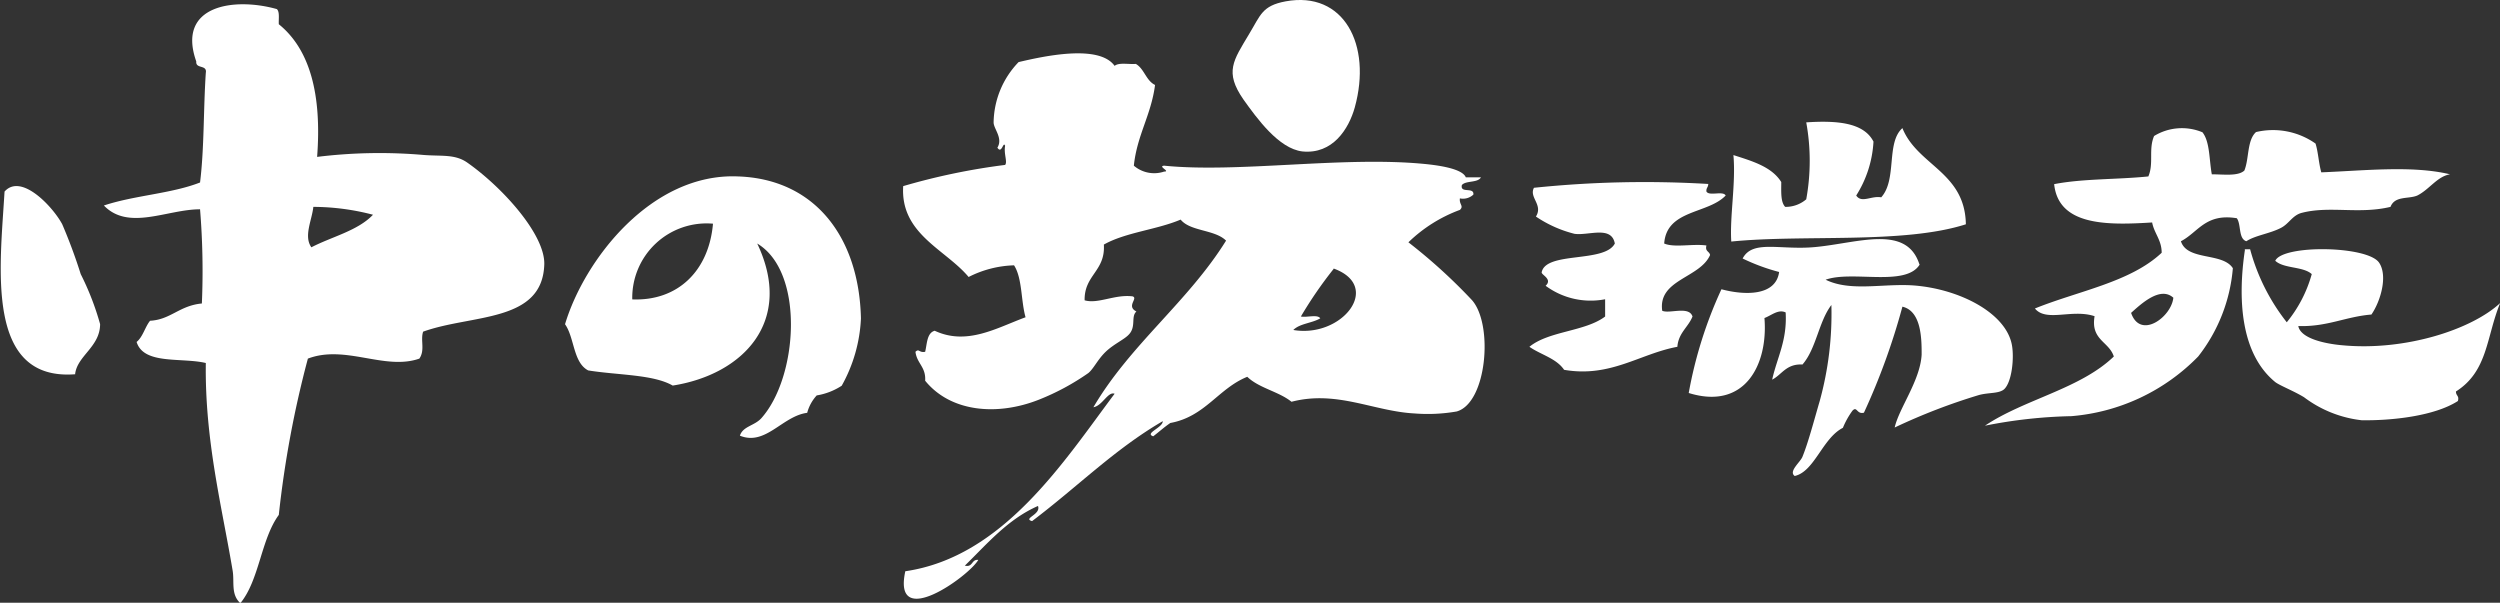
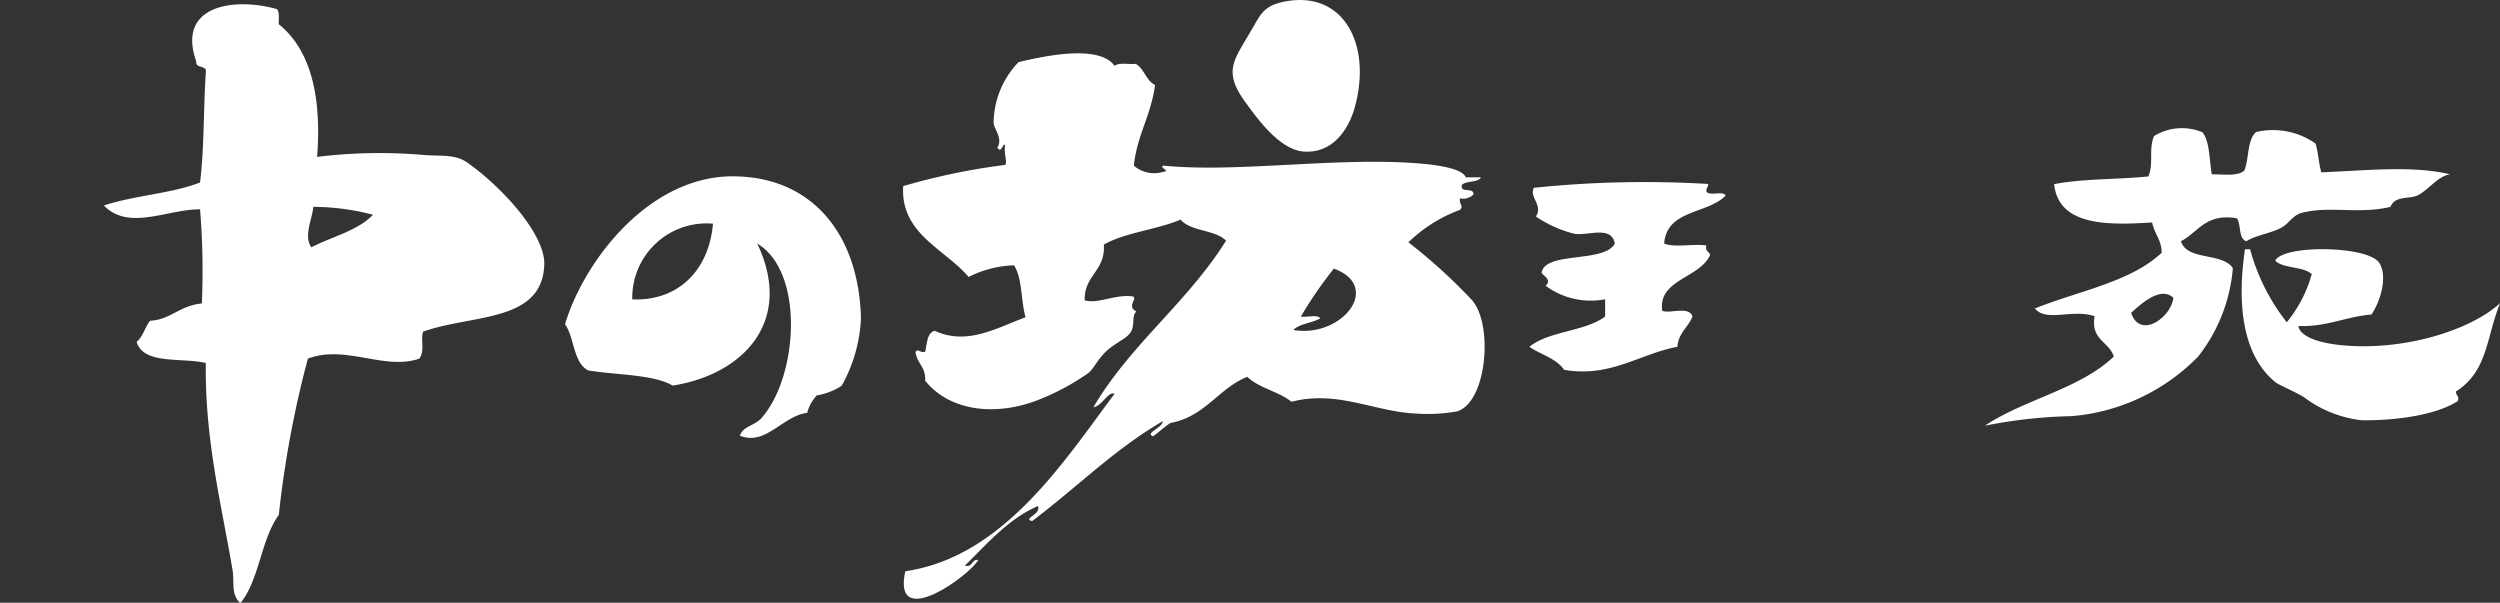
<svg xmlns="http://www.w3.org/2000/svg" viewBox="0 0 165.08 39.8">
  <rect x="0" y="0" width="165.08" height="39.8" fill="#333333" stroke="none" />
  <defs>
    <style>.cls-1{fill:#fff;fill-rule:evenodd;}</style>
  </defs>
  <title>logo_zui</title>
  <g id="レイヤー_2" data-name="レイヤー 2">
    <g id="テキスト">
      <path class="cls-1" d="M84.89.09c3.85-.71,5.71,2.87,4.57,7C89.06,8.52,88,10.2,86,10,84.44,9.82,83,7.82,82.1,6.56c-1.25-1.81-.67-2.55.38-4.31C83.24,1,83.33.38,84.89.09" />
-       <path class="cls-1" d="M119.27,8.08c2-.13,3.79,0,4.44,1.27a7.39,7.39,0,0,1-1.14,3.56c.35.53,1,0,1.65.12,1.06-1.17.31-3.61,1.4-4.57,1,2.48,4.13,2.89,4.19,6.35-4.11,1.32-10.71.66-15.49,1.14-.11-1.65.31-3.86.14-5.71,1.25.4,2.53.77,3.16,1.78,0,.64-.05,1.32.26,1.64a2.08,2.08,0,0,0,1.39-.5,14.21,14.21,0,0,0,0-5.08" />
      <path class="cls-1" d="M145.42,8.72c.51.62.45,1.82.63,2.79.77,0,1.74.14,2.15-.25.32-.78.17-2,.77-2.54a4.88,4.88,0,0,1,3.93.76c.18.58.21,1.31.38,1.9,2.83-.11,6-.47,8.5.13-.85.14-1.36,1-2.16,1.4-.58.25-1.48,0-1.77.75-2.08.5-4-.08-5.84.39-.63.15-.86.73-1.4,1-.73.38-1.69.49-2.28.88-.54-.18-.33-1.12-.63-1.52-2.07-.34-2.55.93-3.69,1.52.42,1.31,2.75.72,3.43,1.78a10.89,10.89,0,0,1-2.29,5.83,13.2,13.2,0,0,1-8.37,3.94,32.17,32.17,0,0,0-5.71.63c2.61-1.75,6.29-2.43,8.51-4.57-.32-1-1.54-1.08-1.27-2.66-1.48-.5-3.19.41-3.94-.51,2.86-1.16,6.3-1.73,8.37-3.68,0-.84-.49-1.27-.63-2-2.91.18-6.18.25-6.47-2.53,1.88-.37,4.19-.3,6.22-.51.37-.86,0-1.79.38-2.67a3.52,3.52,0,0,1,3.18-.25m-4.7,11.93c.61,1.78,2.66.28,2.79-1-.87-.79-2.15.43-2.79,1" />
      <path class="cls-1" d="M48.86,28.76c.2-.61.94-.64,1.4-1.13,2.43-2.7,2.9-9.66-.26-11.55,2.45,5.14-.93,8.65-5.58,9.38-1.29-.74-3.58-.68-5.58-1-1-.52-.9-2.16-1.53-3.05,1.28-4.27,5.71-10,11.42-9.76,5.07.17,8,4,8.12,9.38a10,10,0,0,1-1.27,4.44,4.28,4.28,0,0,1-1.65.64,2.74,2.74,0,0,0-.63,1.15c-1.64.21-2.74,2.2-4.44,1.51m-7.11-9c3,.12,5.06-1.88,5.33-5a4.91,4.91,0,0,0-5.33,5" />
      <path class="cls-1" d="M112.8,12.15c0,.22-.15.26-.12.5.19.32,1.09-.07,1.27.26-1.17,1.23-3.9.92-4.06,3.17.67.29,1.89,0,2.79.13-.11.4.2.38.24.63-.67,1.53-3.45,1.61-3.16,3.68.47.22,1.77-.34,2,.38-.29.72-.93,1.08-1,2-2.48.46-4.42,2.05-7.48,1.52-.51-.76-1.55-1-2.29-1.52,1.28-1.05,3.68-1,5-2V19.76a5,5,0,0,1-3.93-.89c.48-.44-.29-.72-.26-.89.28-1.4,4.16-.6,4.83-1.9-.22-1.2-1.73-.51-2.66-.64a8,8,0,0,1-2.55-1.14c.49-.78-.47-1.26-.13-1.9a70.72,70.72,0,0,1,11.55-.25" />
-       <path class="cls-1" d="M5,24.71c-6,.49-5-7-4.7-12.06,1.1-1.24,3.19,1,3.81,2.16A35,35,0,0,1,5.33,18.1a18.2,18.2,0,0,1,1.28,3.3c0,1.51-1.52,2.09-1.65,3.31" />
-       <path class="cls-1" d="M126.76,17.47c-.92,1.49-4.45.37-6.21,1,1.65.81,3.82.23,5.83.38,3,.23,6.08,1.81,6.47,3.93.16.86,0,2.44-.51,2.92-.34.3-1,.21-1.65.38a39.68,39.68,0,0,0-5.58,2.15c.28-1.27,1.68-3.09,1.78-4.81,0-1,0-2.87-1.27-3.17a43.9,43.9,0,0,1-2.54,7c-.48.13-.45-.46-.76-.13a5.39,5.39,0,0,0-.63,1.13c-1.35.69-1.87,2.88-3.18,3.18-.43-.3.37-.91.51-1.27.38-.93.76-2.38,1.14-3.68a21.62,21.62,0,0,0,.77-6.34c-.84,1.1-1,2.89-1.91,3.93-1.07-.06-1.36.67-2,1,.32-1.46,1-2.58.89-4.44-.49-.23-.94.2-1.4.37.25,3.09-1.3,6.1-5,4.95a28.22,28.22,0,0,1,2.16-6.85c1.53.41,3.59.46,3.81-1.14a13.2,13.2,0,0,1-2.41-.89c.66-1.27,2.5-.53,4.82-.76,2.83-.27,6-1.5,6.85,1.14" />
      <path class="cls-1" d="M148.2,16.46h.38A13.4,13.4,0,0,0,151,21.28a8.66,8.66,0,0,0,1.65-3.18c-.57-.52-1.84-.35-2.41-.88.49-1.08,6.11-1,6.86.13.58.87.1,2.53-.51,3.42-1.72.14-2.91.82-4.83.76.16.85,1.86,1.18,2.92,1.27,4.18.39,8.56-1.06,10.41-2.79-.92,2.23-.8,4.5-2.92,5.84,0,.3.23.27.13.63-1.55,1-4.38,1.3-6.35,1.27a7.76,7.76,0,0,1-3.81-1.52c-.69-.42-1.58-.76-1.9-1-2.29-1.87-2.49-5.48-2-8.75" />
      <path class="cls-1" d="M73.6,26c-.44-.17-.81.8-1.4.89,2.44-4.15,6.24-6.95,8.76-11-.74-.74-2.36-.6-3-1.39-1.57.67-3.64.84-5.07,1.65.11,1.76-1.3,2-1.27,3.68.89.26,2-.41,3.17-.26.39.13-.45.64.25,1-.38.33,0,1-.5,1.52-.3.33-1,.63-1.53,1.14s-.79,1.11-1.14,1.4a15.89,15.89,0,0,1-3.29,1.77c-2.75,1.08-5.81.81-7.49-1.26.06-.91-.55-1.14-.64-1.91.25-.24.23.08.64,0,.13-.54.11-1.24.63-1.39,2.14,1,4.11-.2,6-.89-.31-1.09-.21-2.58-.76-3.43a7.05,7.05,0,0,0-3,.77c-1.53-1.83-4.52-2.84-4.32-6a43,43,0,0,1,6.73-1.4c.17-.2-.1-.74,0-1.26-.12-.35-.22.58-.51.12.38-.62-.23-1.22-.25-1.65a5.85,5.85,0,0,1,1.65-4c1.58-.37,5.3-1.21,6.34.25.28-.24.93-.09,1.4-.13.56.32.67,1.1,1.27,1.39-.26,2-1.19,3.31-1.4,5.33a2.06,2.06,0,0,0,2,.39c.45,0-.45-.35,0-.39,4.88.49,11.75-.63,17.13-.12.73.07,2.55.27,2.79.89h1c-.21.38-1,.2-1.26.51-.13.58.82.1.76.63a1,1,0,0,1-.89.25c-.06.4.28.5,0,.76A9.7,9.7,0,0,0,93,16a36.13,36.13,0,0,1,4.19,3.81c1.43,1.6,1,6.79-1,7.36a11.08,11.08,0,0,1-2.79.13c-2.69-.14-5.13-1.55-8.12-.77-.84-.68-2.15-.9-2.92-1.65-1.92.78-2.78,2.63-5.08,3.05-.4.27-.75.59-1.13.88-.6-.2.64-.57.63-1-3.18,1.85-5.61,4.32-8.63,6.6-.64-.18.61-.43.39-1-2,.88-3.35,2.5-4.83,3.94.55.13.42-.43.89-.38-.6,1.06-5.69,4.74-4.82.75C66.26,36.78,70.28,30.42,73.6,26m14.46-8.24A27.19,27.19,0,0,0,85.9,20.9c.39.08,1.1-.16,1.28.12-.53.32-1.36.34-1.78.77,3.21.55,5.92-2.88,2.66-4.06" />
      <path class="cls-1" d="M18.28.6c.2.18.11.65.13,1,2.08,1.68,2.84,4.69,2.53,8.76a33.68,33.68,0,0,1,7-.13c1.2.1,2.1-.07,2.92.51,2.32,1.63,5.14,4.75,5.08,6.72-.12,3.86-4.78,3.28-8,4.44-.19.57.14,1.22-.25,1.78-2.28.8-4.89-.94-7.36,0A68.26,68.26,0,0,0,18.41,34c-1.18,1.61-1.28,4.3-2.54,5.83-.64-.59-.38-1.4-.51-2.16-.7-4.19-1.84-8.59-1.77-13.7-1.61-.38-4.1.13-4.57-1.39.42-.34.56-1,.89-1.4,1.36-.07,1.93-1,3.42-1.14a50.22,50.22,0,0,0-.12-6.22c-2.17,0-4.72,1.44-6.35-.25,2-.67,4.46-.78,6.35-1.52.28-2.26.22-4.85.38-7.24.1-.56-.68-.24-.63-.75C11.64.33,15.48-.19,18.28.6m2.28,15.73c1.37-.71,3.06-1.09,4.07-2.15a15.66,15.66,0,0,0-3.94-.52c-.09.88-.65,1.93-.13,2.67" />
    </g>
  </g>
</svg>